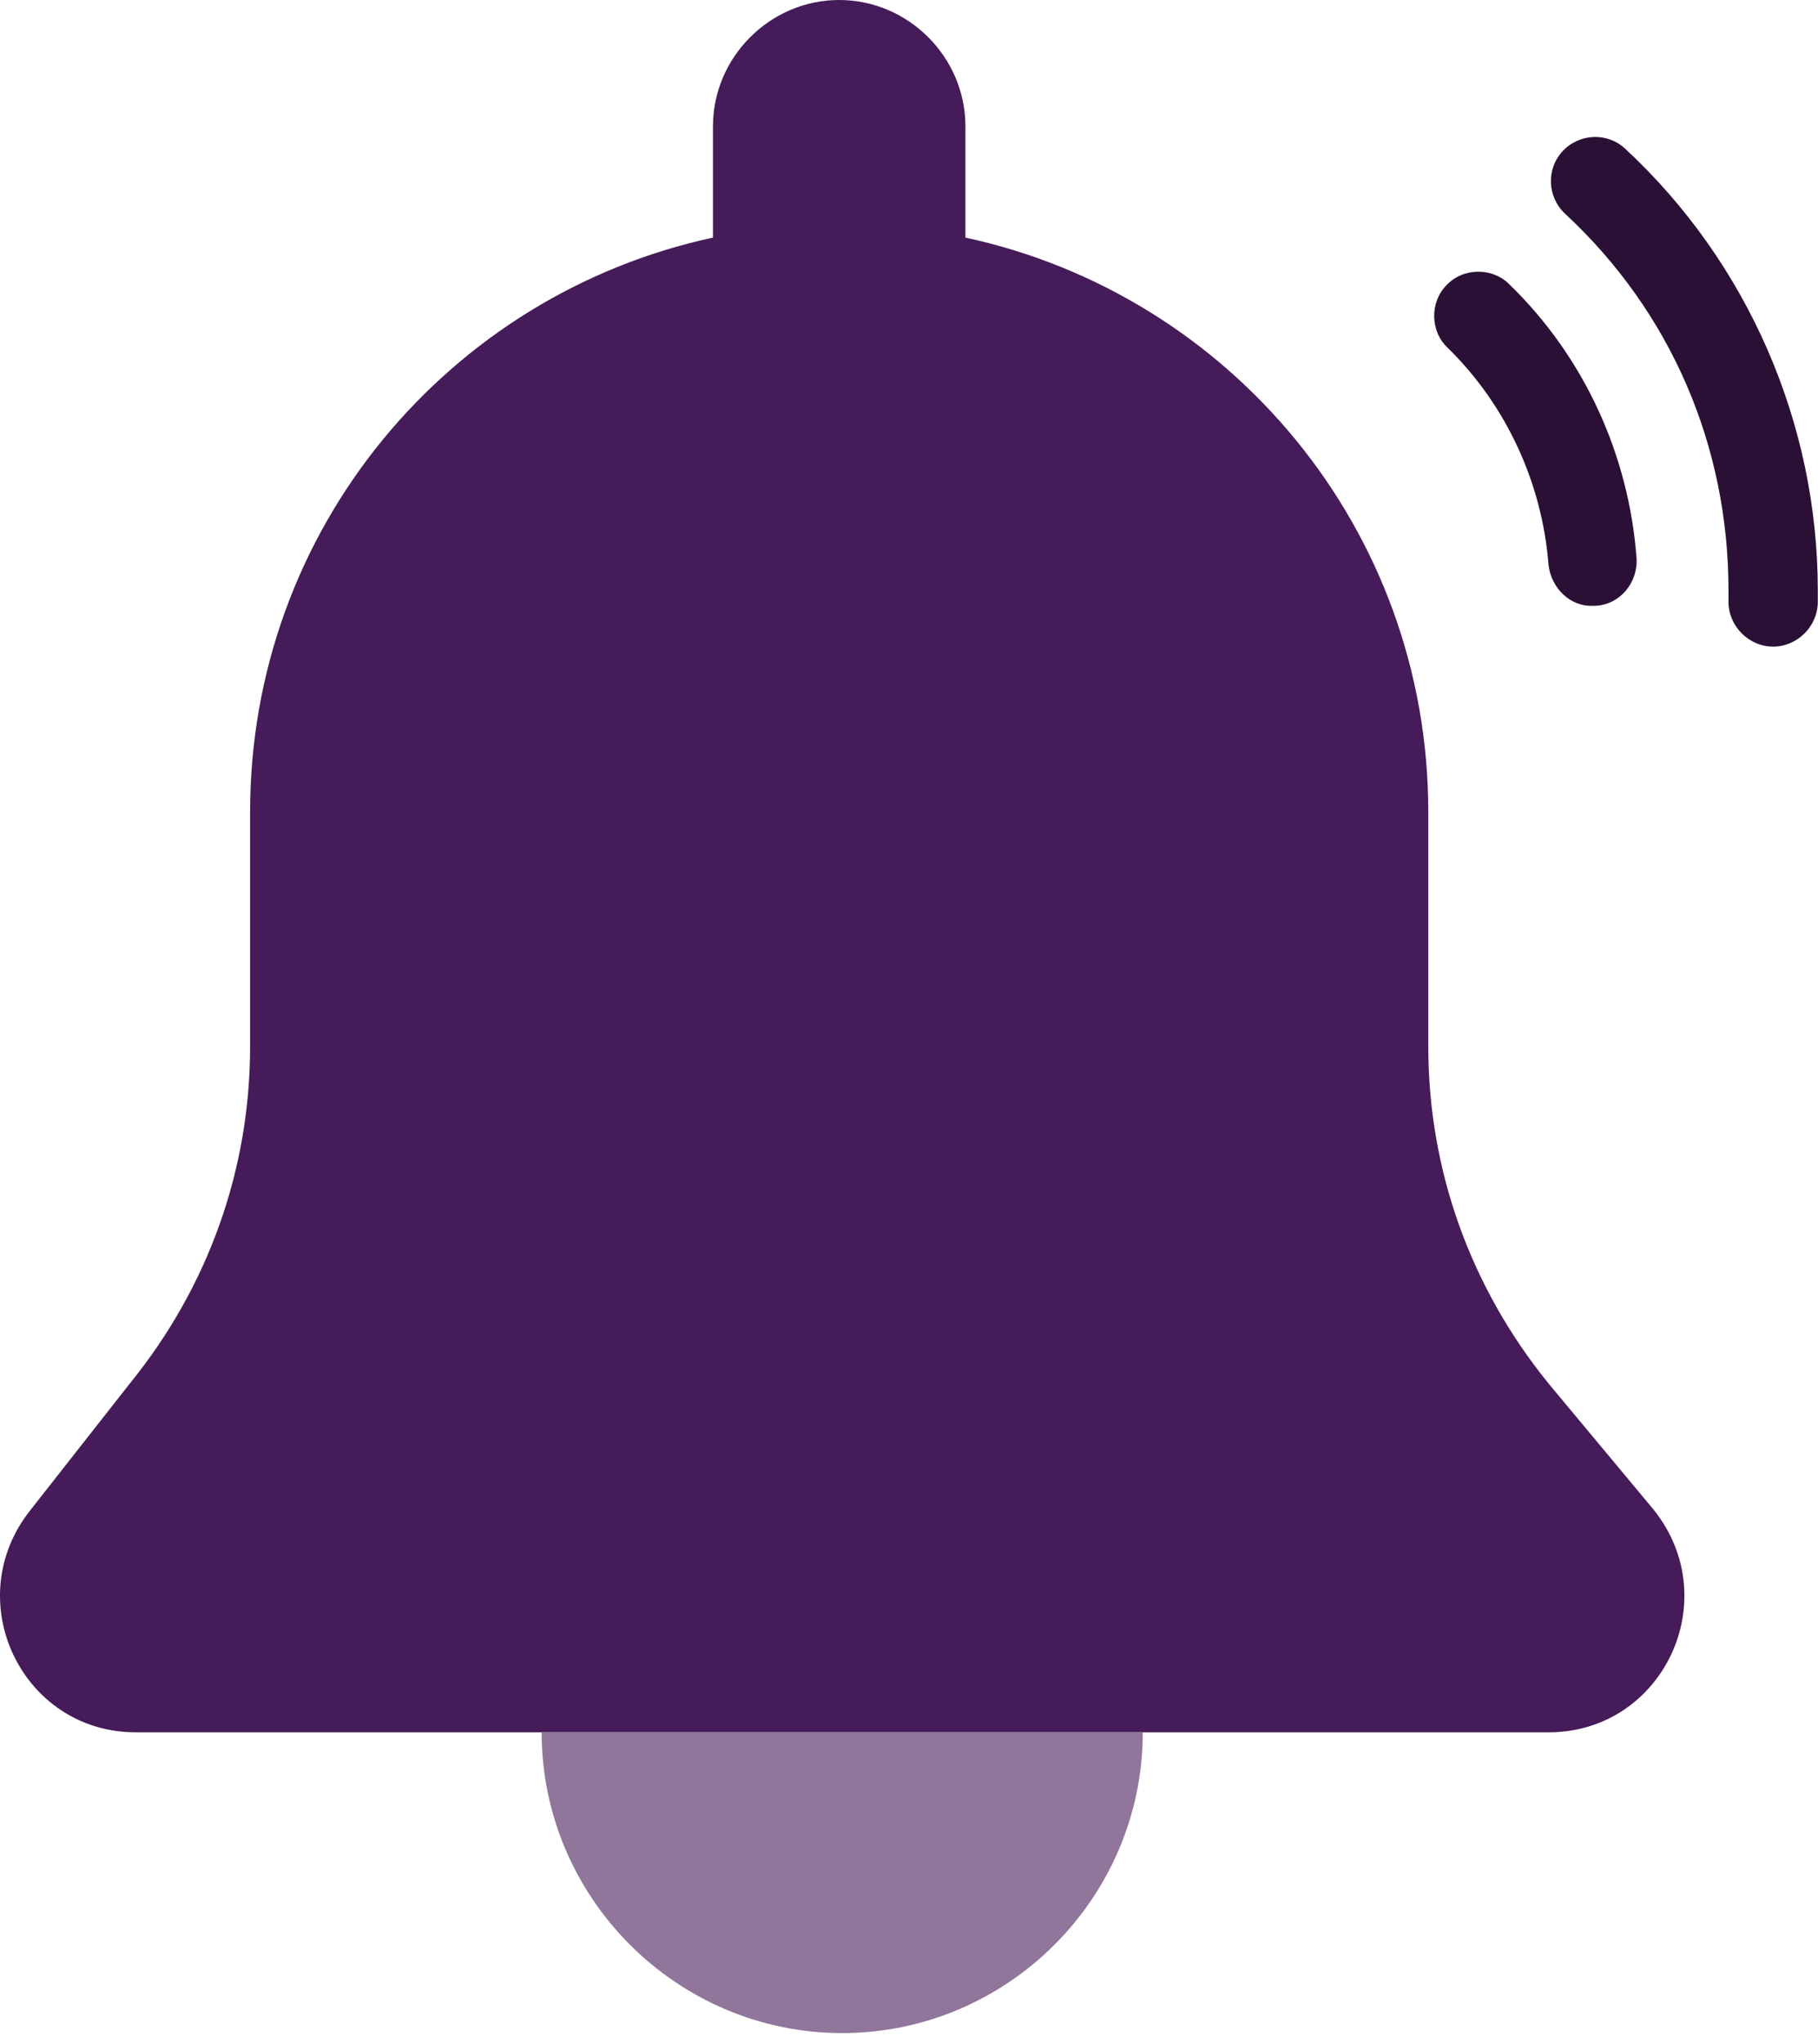
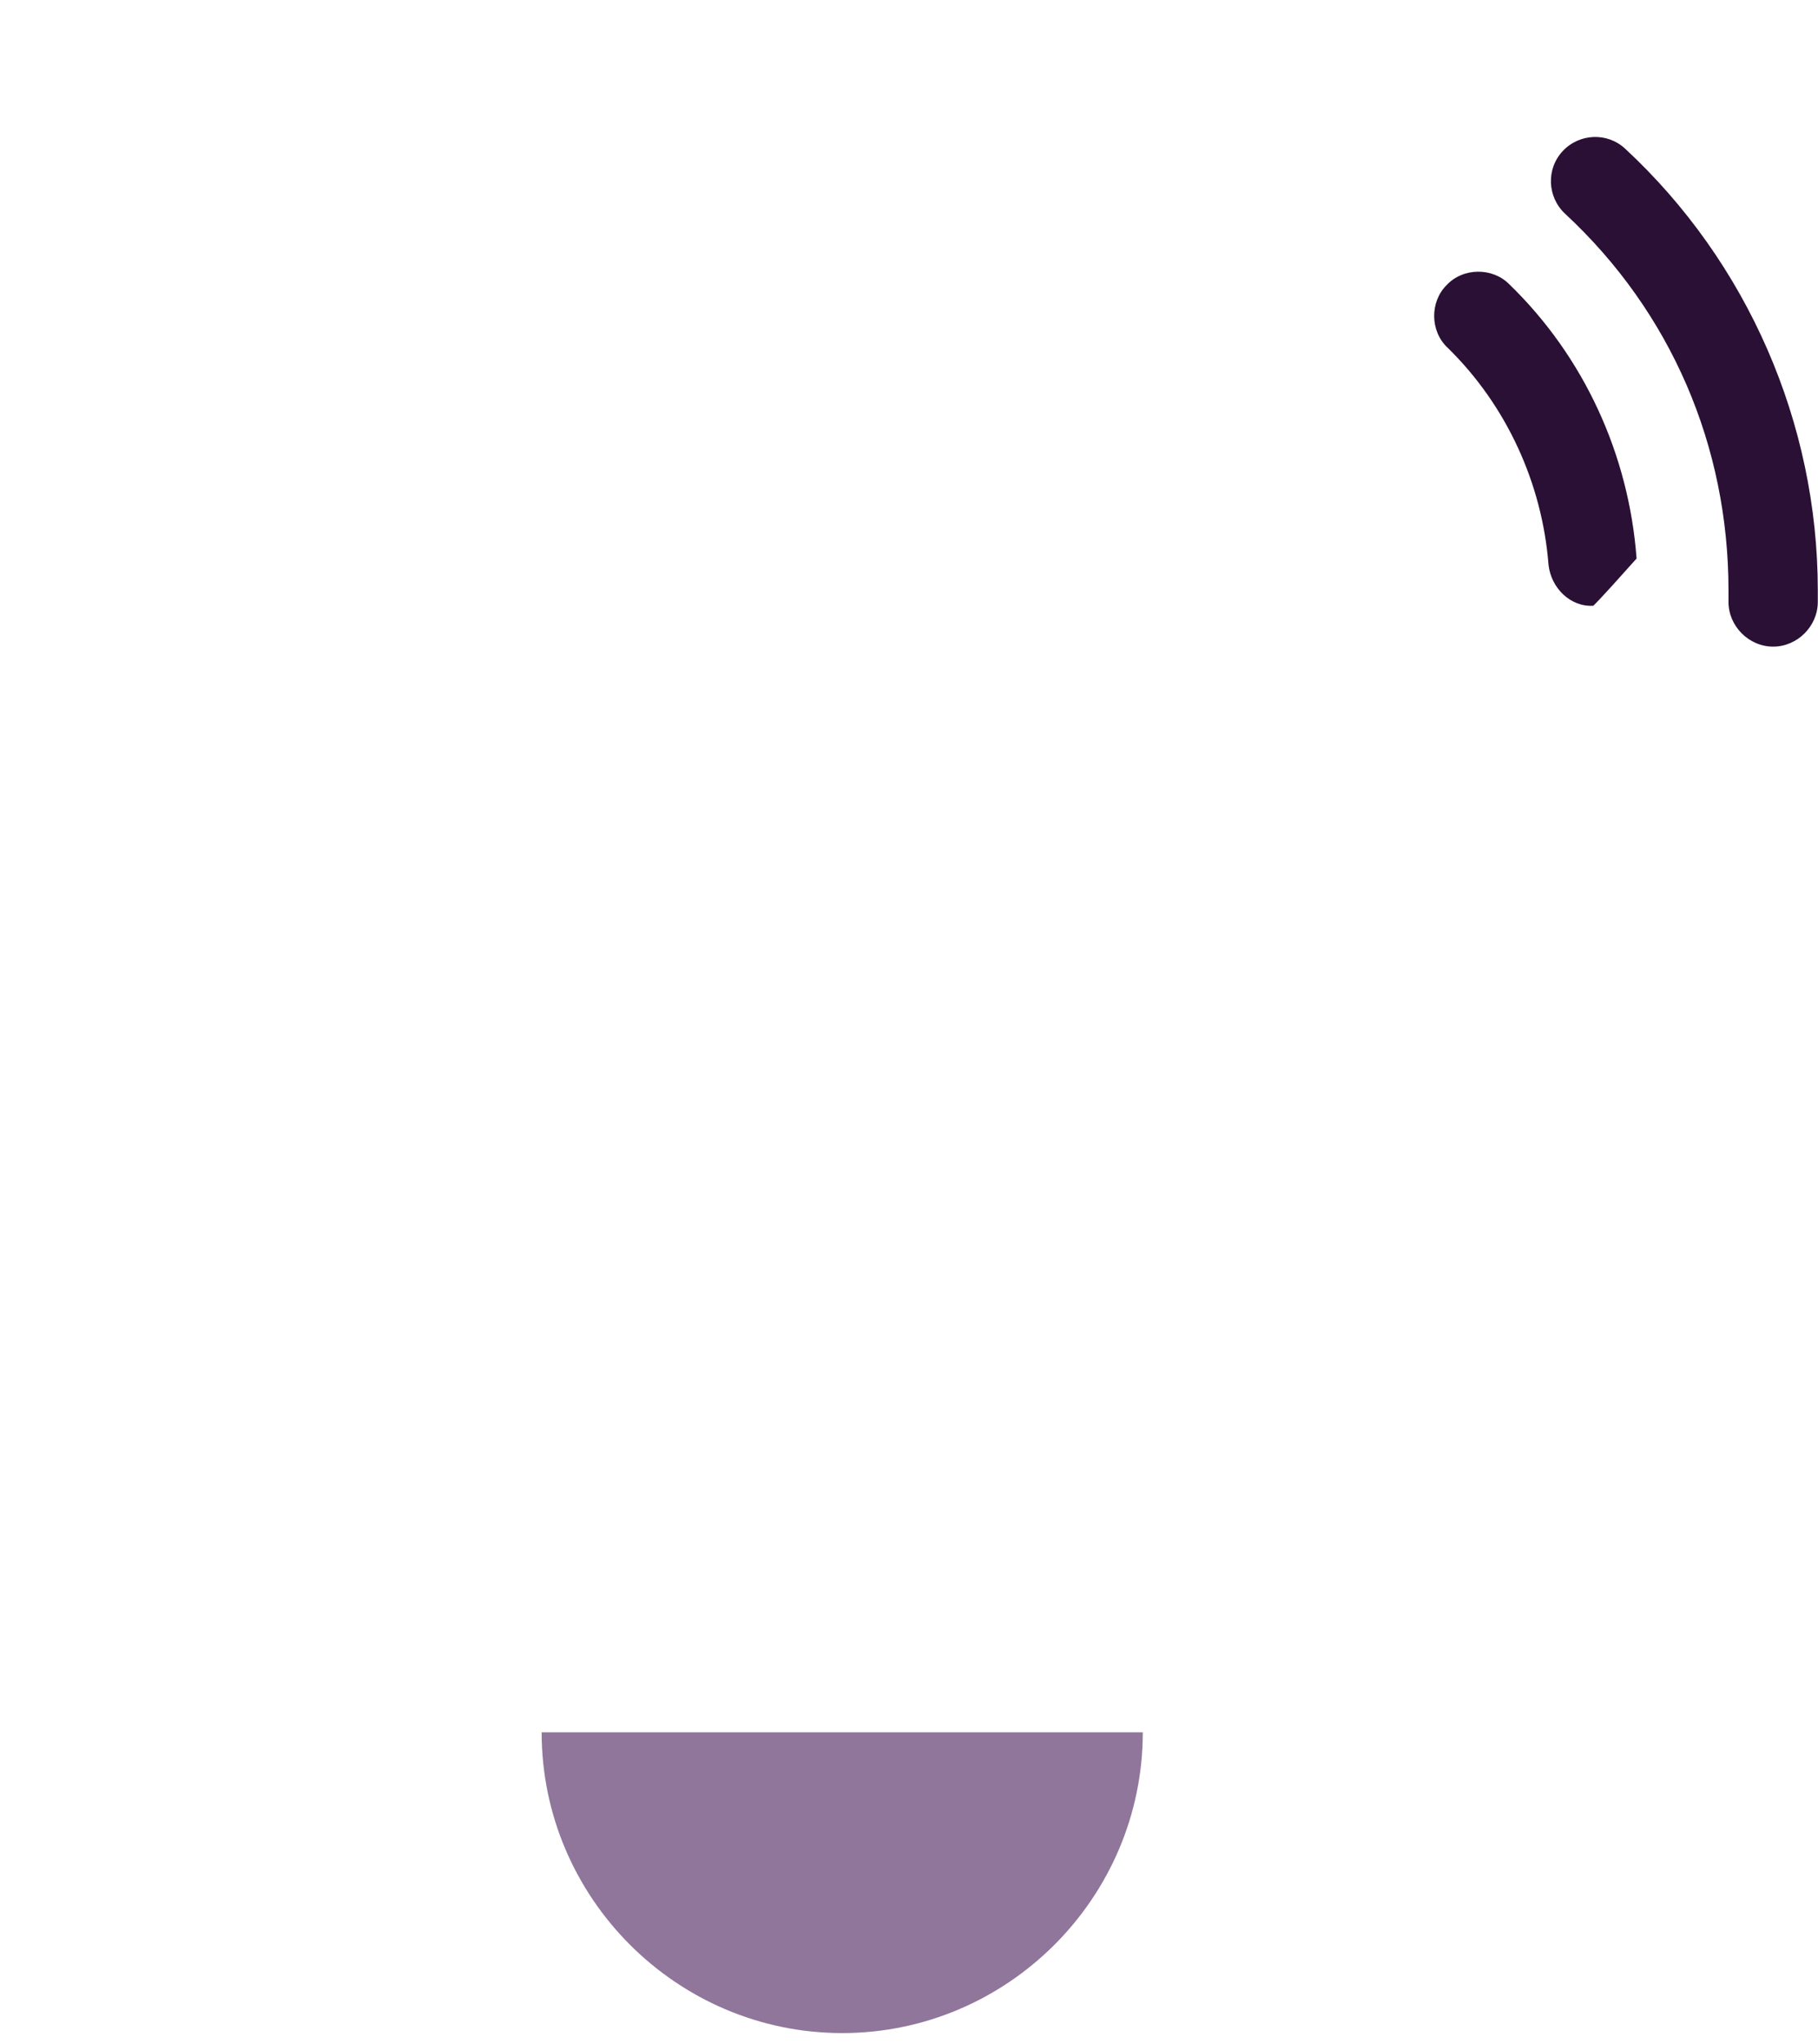
<svg xmlns="http://www.w3.org/2000/svg" width="81" height="91" viewBox="0 0 81 91" fill="none">
-   <path d="M68.993 61.6C65.512 57.315 63.637 52.092 63.637 46.602V36.157C63.637 23.569 54.799 13.123 43.014 10.579V5.624C43.014 2.544 40.47 0 37.39 0C34.31 0 31.766 2.544 31.766 5.624V10.579C19.981 13.123 11.143 23.569 11.143 36.157V46.602C11.143 52.092 9.268 57.315 5.786 61.6L1.367 67.224C-1.847 71.242 0.966 77.134 6.054 77.134H68.993C74.082 77.134 76.894 71.242 73.68 67.224L68.993 61.6Z" fill="#461B59" />
-   <path d="M68.994 25.153C68.71 21.515 67.118 18.046 64.503 15.488C63.707 14.749 63.707 13.441 64.446 12.702C65.185 11.906 66.493 11.906 67.232 12.645C70.586 15.886 72.576 20.264 72.917 24.869C72.974 25.949 72.178 26.916 71.098 26.973C71.041 26.973 70.984 26.973 70.984 26.973C69.961 27.029 69.108 26.177 68.994 25.153Z" fill="#2A1035" />
+   <path d="M68.994 25.153C68.71 21.515 67.118 18.046 64.503 15.488C63.707 14.749 63.707 13.441 64.446 12.702C65.185 11.906 66.493 11.906 67.232 12.645C70.586 15.886 72.576 20.264 72.917 24.869C71.041 26.973 70.984 26.973 70.984 26.973C69.961 27.029 69.108 26.177 68.994 25.153Z" fill="#2A1035" />
  <path d="M69.734 9.519C68.938 8.779 68.881 7.529 69.621 6.733C70.36 5.937 71.61 5.88 72.406 6.619C77.864 11.679 80.991 18.843 80.991 26.29V26.802C80.991 27.882 80.082 28.792 79.001 28.792C77.921 28.792 77.012 27.882 77.012 26.802V26.29C77.012 19.866 74.453 13.896 69.734 9.519Z" fill="#2A1035" />
  <path d="M37.525 90.525C44.89 90.525 50.916 84.499 50.916 77.134H24.133C24.133 84.499 30.159 90.525 37.525 90.525Z" fill="#90769B" />
</svg>